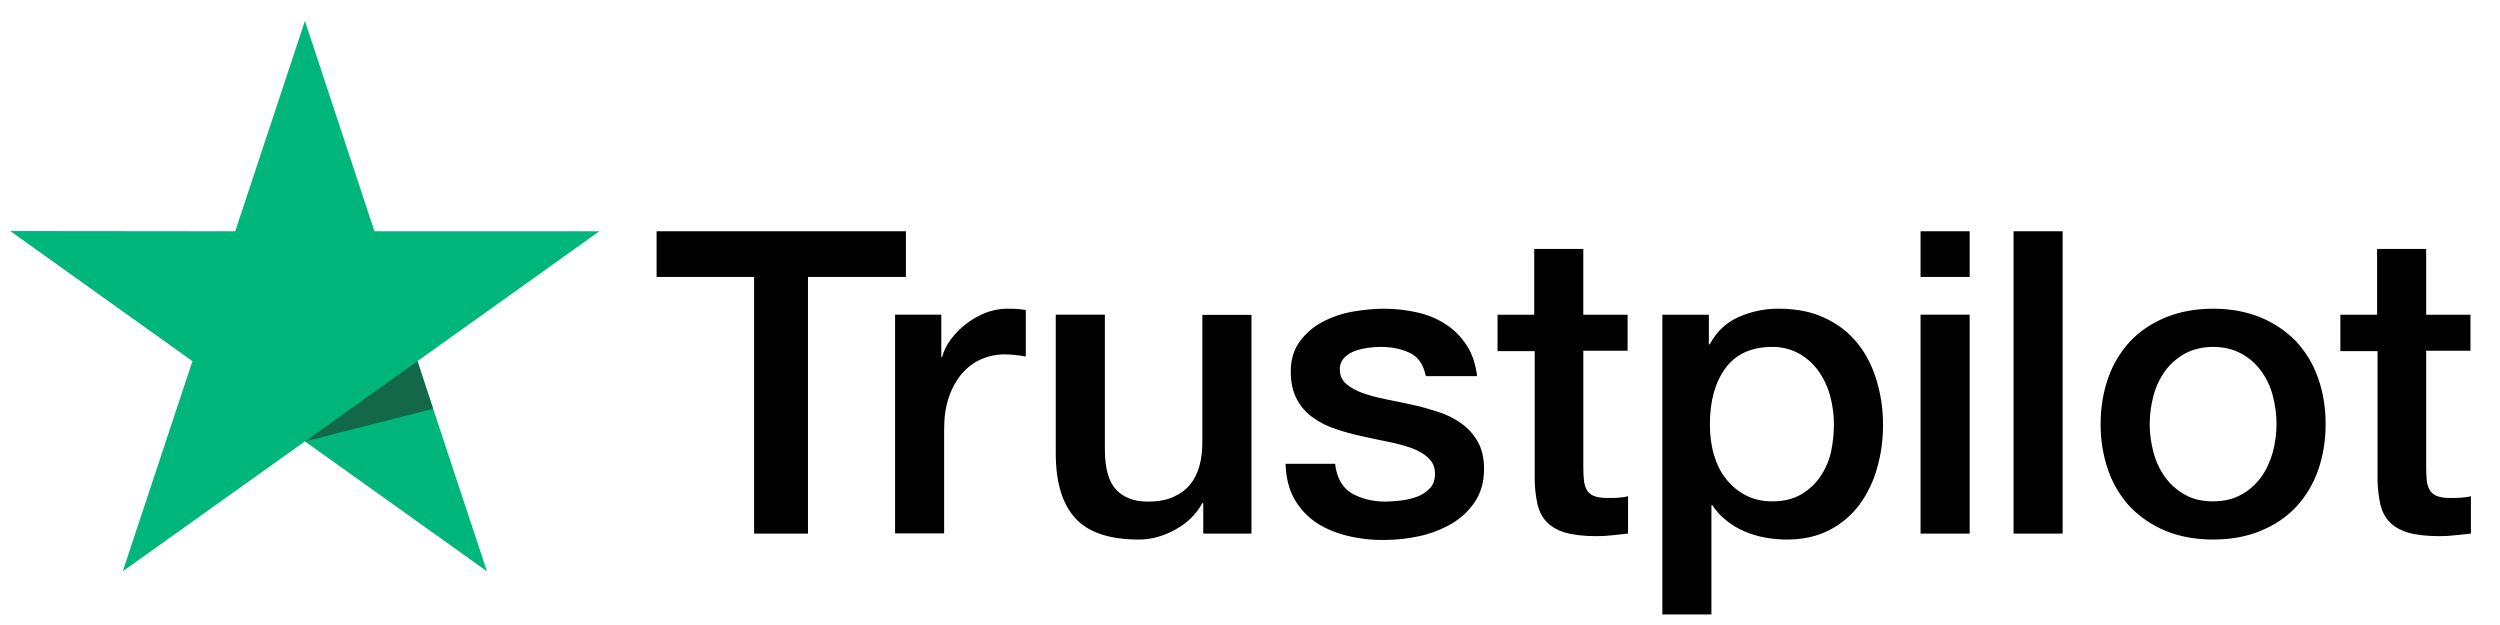
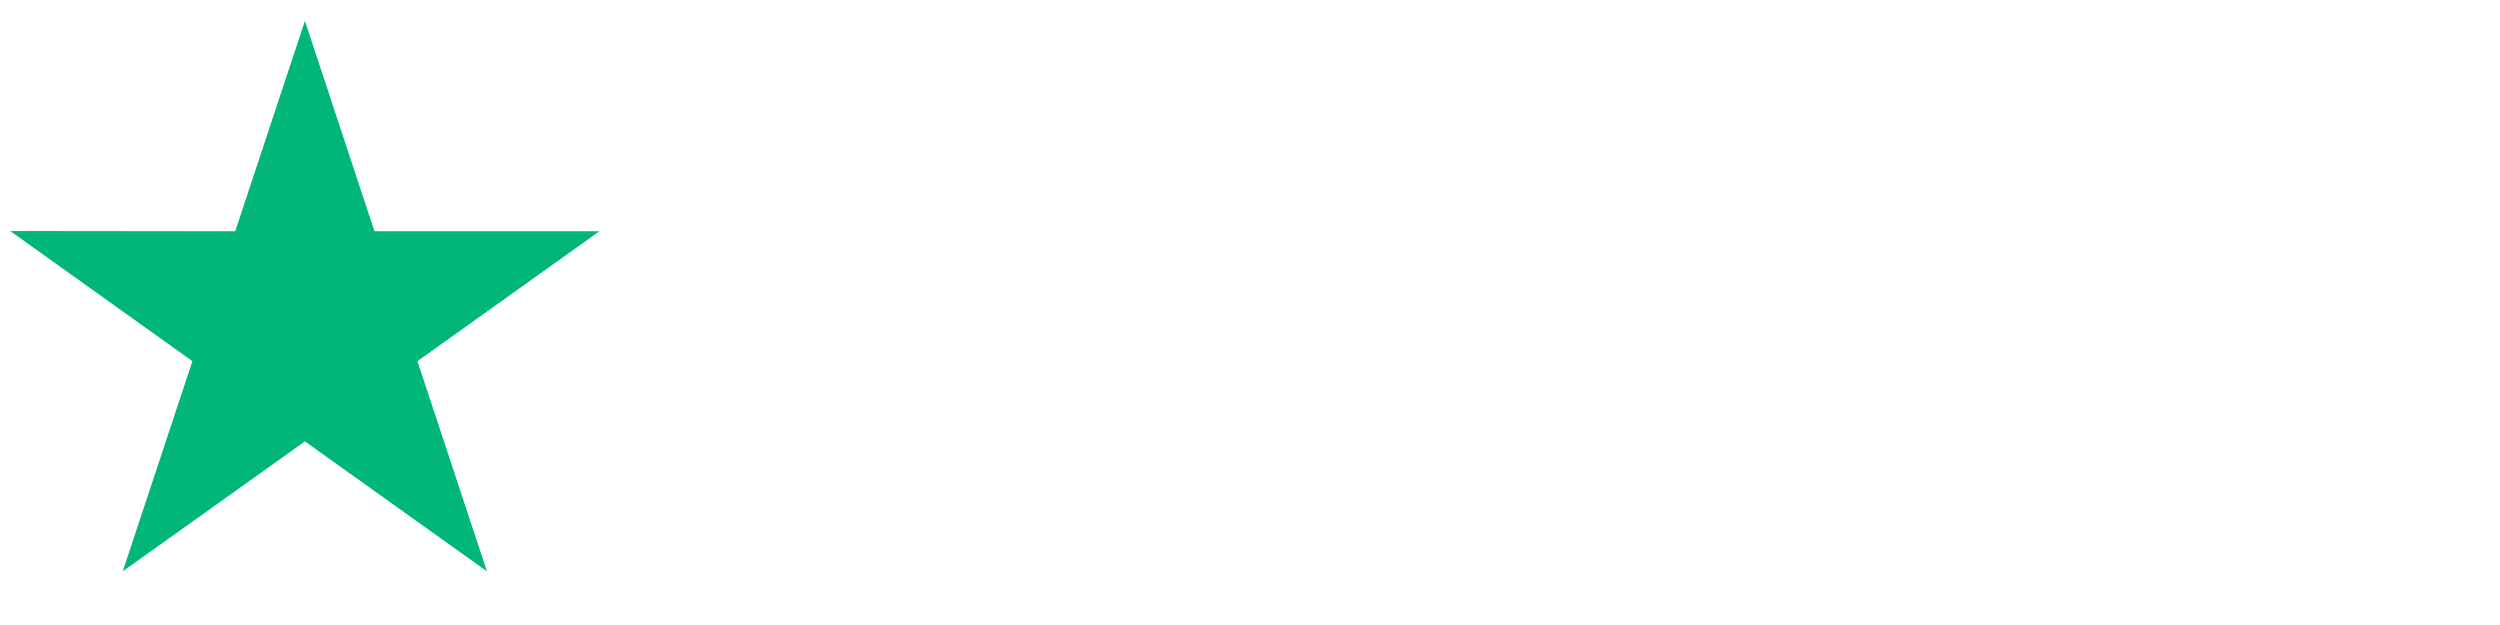
<svg xmlns="http://www.w3.org/2000/svg" width="72" height="18" viewBox="0 0 72 18" fill="none">
  <g clip-path="url(#clip0_894_27783)">
-     <path d="M18.916 6.661H26.09V7.975H23.27V15.367H21.718V7.975H18.91V6.66H18.916L18.916 6.661ZM25.784 9.063H27.11V10.279H27.135C27.179 10.107 27.26 9.941 27.379 9.781C27.634 9.438 27.978 9.173 28.374 9.013C28.575 8.934 28.789 8.892 29.006 8.89C29.168 8.89 29.287 8.896 29.35 8.903C29.412 8.909 29.474 8.921 29.543 8.927V10.267C29.442 10.249 29.339 10.235 29.237 10.224C29.135 10.212 29.033 10.206 28.93 10.206C28.692 10.206 28.468 10.255 28.255 10.347C28.042 10.439 27.861 10.58 27.705 10.759C27.538 10.959 27.411 11.188 27.329 11.434C27.235 11.705 27.191 12.012 27.191 12.362V15.361H25.778V9.063H25.784ZM36.042 15.367H34.654V14.488H34.628C34.453 14.808 34.197 15.06 33.853 15.251C33.509 15.441 33.158 15.539 32.802 15.539C31.958 15.539 31.344 15.337 30.97 14.925C30.594 14.513 30.406 13.893 30.406 13.063V9.063H31.82V12.928C31.82 13.481 31.926 13.874 32.145 14.102C32.358 14.329 32.664 14.446 33.052 14.446C33.352 14.446 33.596 14.403 33.796 14.31C33.996 14.218 34.159 14.102 34.278 13.948C34.403 13.8 34.491 13.616 34.547 13.407C34.603 13.198 34.628 12.971 34.628 12.725V9.069H36.042V15.367ZM38.45 13.346C38.494 13.751 38.65 14.034 38.919 14.2C39.194 14.36 39.52 14.446 39.901 14.446C40.033 14.446 40.183 14.433 40.352 14.415C40.52 14.396 40.683 14.353 40.827 14.299C40.977 14.243 41.095 14.157 41.196 14.046C41.29 13.935 41.333 13.794 41.327 13.616C41.326 13.534 41.308 13.452 41.274 13.377C41.239 13.302 41.189 13.234 41.127 13.18C41.002 13.063 40.846 12.977 40.651 12.903C40.435 12.828 40.213 12.769 39.988 12.725C39.738 12.676 39.488 12.62 39.232 12.565C38.974 12.509 38.719 12.44 38.469 12.356C38.234 12.281 38.012 12.169 37.812 12.025C37.617 11.889 37.458 11.707 37.349 11.496C37.231 11.281 37.174 11.017 37.174 10.697C37.174 10.353 37.261 10.071 37.431 9.837C37.601 9.605 37.821 9.414 38.075 9.278C38.347 9.134 38.641 9.032 38.944 8.977C39.263 8.922 39.57 8.891 39.857 8.891C40.189 8.891 40.508 8.928 40.808 8.996C41.099 9.058 41.377 9.172 41.627 9.333C41.871 9.487 42.071 9.69 42.234 9.936C42.397 10.181 42.497 10.482 42.541 10.833H41.064C40.996 10.501 40.845 10.274 40.602 10.163C40.358 10.046 40.076 9.991 39.764 9.991C39.663 9.991 39.544 9.997 39.407 10.016C39.275 10.033 39.145 10.064 39.019 10.108C38.904 10.15 38.799 10.217 38.713 10.304C38.671 10.35 38.638 10.403 38.617 10.461C38.595 10.519 38.585 10.581 38.588 10.642C38.588 10.814 38.65 10.95 38.769 11.054C38.888 11.158 39.044 11.244 39.238 11.318C39.432 11.386 39.651 11.447 39.901 11.496C40.151 11.545 40.407 11.601 40.671 11.656C40.927 11.711 41.177 11.785 41.427 11.865C41.677 11.945 41.896 12.056 42.09 12.197C42.284 12.338 42.441 12.51 42.559 12.719C42.678 12.928 42.741 13.192 42.741 13.499C42.741 13.874 42.653 14.188 42.478 14.452C42.303 14.71 42.078 14.925 41.802 15.085C41.514 15.251 41.202 15.371 40.877 15.441C40.546 15.514 40.208 15.551 39.869 15.551C39.49 15.556 39.112 15.51 38.744 15.416C38.4 15.324 38.1 15.189 37.85 15.011C37.602 14.832 37.399 14.598 37.255 14.329C37.112 14.059 37.036 13.733 37.024 13.358H38.45V13.346ZM43.116 9.064H44.186V7.17H45.599V9.064H46.875V10.101H45.6V13.469C45.6 13.616 45.606 13.739 45.619 13.85C45.631 13.954 45.662 14.046 45.706 14.12C45.754 14.197 45.827 14.255 45.912 14.286C46.006 14.323 46.125 14.341 46.288 14.341C46.388 14.341 46.488 14.341 46.588 14.335C46.688 14.329 46.788 14.317 46.888 14.292V15.367C46.732 15.386 46.575 15.398 46.431 15.416C46.28 15.434 46.127 15.442 45.975 15.441C45.6 15.441 45.3 15.404 45.074 15.337C44.849 15.269 44.667 15.165 44.542 15.029C44.411 14.894 44.33 14.728 44.28 14.525C44.231 14.297 44.204 14.065 44.199 13.831V10.113H43.129V9.062H43.117L43.116 9.064ZM47.876 9.064H49.215V9.917H49.24C49.439 9.548 49.715 9.29 50.071 9.131C50.435 8.969 50.83 8.887 51.229 8.891C51.735 8.891 52.173 8.977 52.548 9.155C52.923 9.327 53.236 9.567 53.486 9.874C53.736 10.181 53.918 10.537 54.043 10.944C54.17 11.366 54.234 11.805 54.231 12.246C54.231 12.67 54.175 13.081 54.062 13.475C53.958 13.855 53.786 14.213 53.555 14.531C53.328 14.838 53.032 15.089 52.692 15.263C52.342 15.447 51.935 15.539 51.46 15.539C51.252 15.539 51.045 15.52 50.84 15.483C50.636 15.447 50.437 15.387 50.247 15.306C50.057 15.227 49.88 15.121 49.721 14.992C49.563 14.866 49.426 14.717 49.314 14.55H49.289V17.696H47.876V9.063V9.064ZM52.817 12.221C52.817 11.941 52.779 11.662 52.705 11.392C52.635 11.136 52.521 10.895 52.367 10.679C52.22 10.474 52.03 10.304 51.81 10.181C51.574 10.054 51.309 9.988 51.041 9.991C50.447 9.991 49.996 10.193 49.696 10.599C49.396 11.005 49.245 11.546 49.245 12.221C49.245 12.54 49.283 12.836 49.364 13.106C49.445 13.376 49.558 13.61 49.721 13.806C49.878 14.003 50.065 14.157 50.284 14.267C50.503 14.384 50.759 14.439 51.047 14.439C51.372 14.439 51.641 14.372 51.866 14.243C52.084 14.117 52.272 13.945 52.417 13.739C52.56 13.53 52.667 13.296 52.73 13.033C52.787 12.766 52.816 12.494 52.817 12.221ZM55.312 6.661H56.726V7.976H55.312V6.661ZM55.312 9.063H56.726V15.367H55.312V9.063ZM57.99 6.661H59.404V15.367H57.99V6.661ZM63.738 15.539C63.225 15.539 62.768 15.453 62.368 15.288C61.985 15.13 61.638 14.896 61.349 14.599C61.068 14.296 60.852 13.938 60.717 13.548C60.568 13.118 60.494 12.665 60.498 12.209C60.498 11.73 60.573 11.288 60.717 10.882C60.852 10.492 61.068 10.134 61.349 9.831C61.624 9.536 61.968 9.309 62.368 9.143C62.768 8.977 63.225 8.891 63.738 8.891C64.251 8.891 64.707 8.977 65.108 9.143C65.508 9.309 65.846 9.543 66.127 9.831C66.408 10.134 66.623 10.492 66.759 10.882C66.903 11.287 66.978 11.73 66.978 12.209C66.978 12.695 66.903 13.143 66.759 13.548C66.623 13.939 66.408 14.296 66.127 14.599C65.852 14.894 65.508 15.122 65.108 15.288C64.707 15.453 64.251 15.539 63.738 15.539ZM63.738 14.439C64.051 14.439 64.326 14.372 64.557 14.243C64.782 14.117 64.977 13.943 65.126 13.733C65.276 13.524 65.383 13.284 65.458 13.02C65.527 12.756 65.564 12.485 65.564 12.209C65.564 11.939 65.527 11.674 65.458 11.404C65.394 11.148 65.281 10.906 65.126 10.691C64.977 10.483 64.782 10.311 64.557 10.188C64.326 10.059 64.051 9.991 63.738 9.991C63.425 9.991 63.15 10.059 62.919 10.188C62.695 10.313 62.501 10.485 62.349 10.691C62.197 10.907 62.085 11.149 62.018 11.404C61.949 11.667 61.913 11.937 61.911 12.209C61.911 12.485 61.949 12.756 62.018 13.02C62.087 13.284 62.199 13.524 62.349 13.733C62.499 13.942 62.687 14.114 62.919 14.243C63.15 14.378 63.425 14.439 63.738 14.439ZM67.391 9.064H68.46V7.17H69.874V9.064H71.15V10.101H69.874V13.469C69.874 13.616 69.88 13.739 69.892 13.85C69.905 13.954 69.936 14.046 69.98 14.12C70.028 14.197 70.101 14.256 70.186 14.286C70.28 14.323 70.399 14.341 70.562 14.341C70.662 14.341 70.762 14.341 70.862 14.335C70.962 14.329 71.062 14.317 71.162 14.292V15.367C71.006 15.386 70.849 15.398 70.706 15.416C70.554 15.434 70.402 15.442 70.249 15.441C69.874 15.441 69.573 15.404 69.348 15.337C69.123 15.269 68.942 15.165 68.817 15.029C68.686 14.894 68.604 14.728 68.554 14.525C68.505 14.297 68.478 14.065 68.473 13.831V10.113H67.403V9.062H67.391V9.064Z" fill="black" />
    <path d="M17.263 6.66H10.784L8.782 0.602L6.774 6.661L0.294 6.654L5.542 10.402L3.535 16.454L8.782 12.712L14.024 16.454L12.022 10.402L17.263 6.66Z" fill="#00B67A" />
-     <path d="M12.473 11.773L12.022 10.402L8.783 12.713L12.473 11.773Z" fill="#126849" />
  </g>
  <defs>
    <clipPath id="clip0_894_27783">
      <rect width="70.866" height="17.21" fill="white" transform="translate(0.294 0.602)" />
    </clipPath>
  </defs>
</svg>